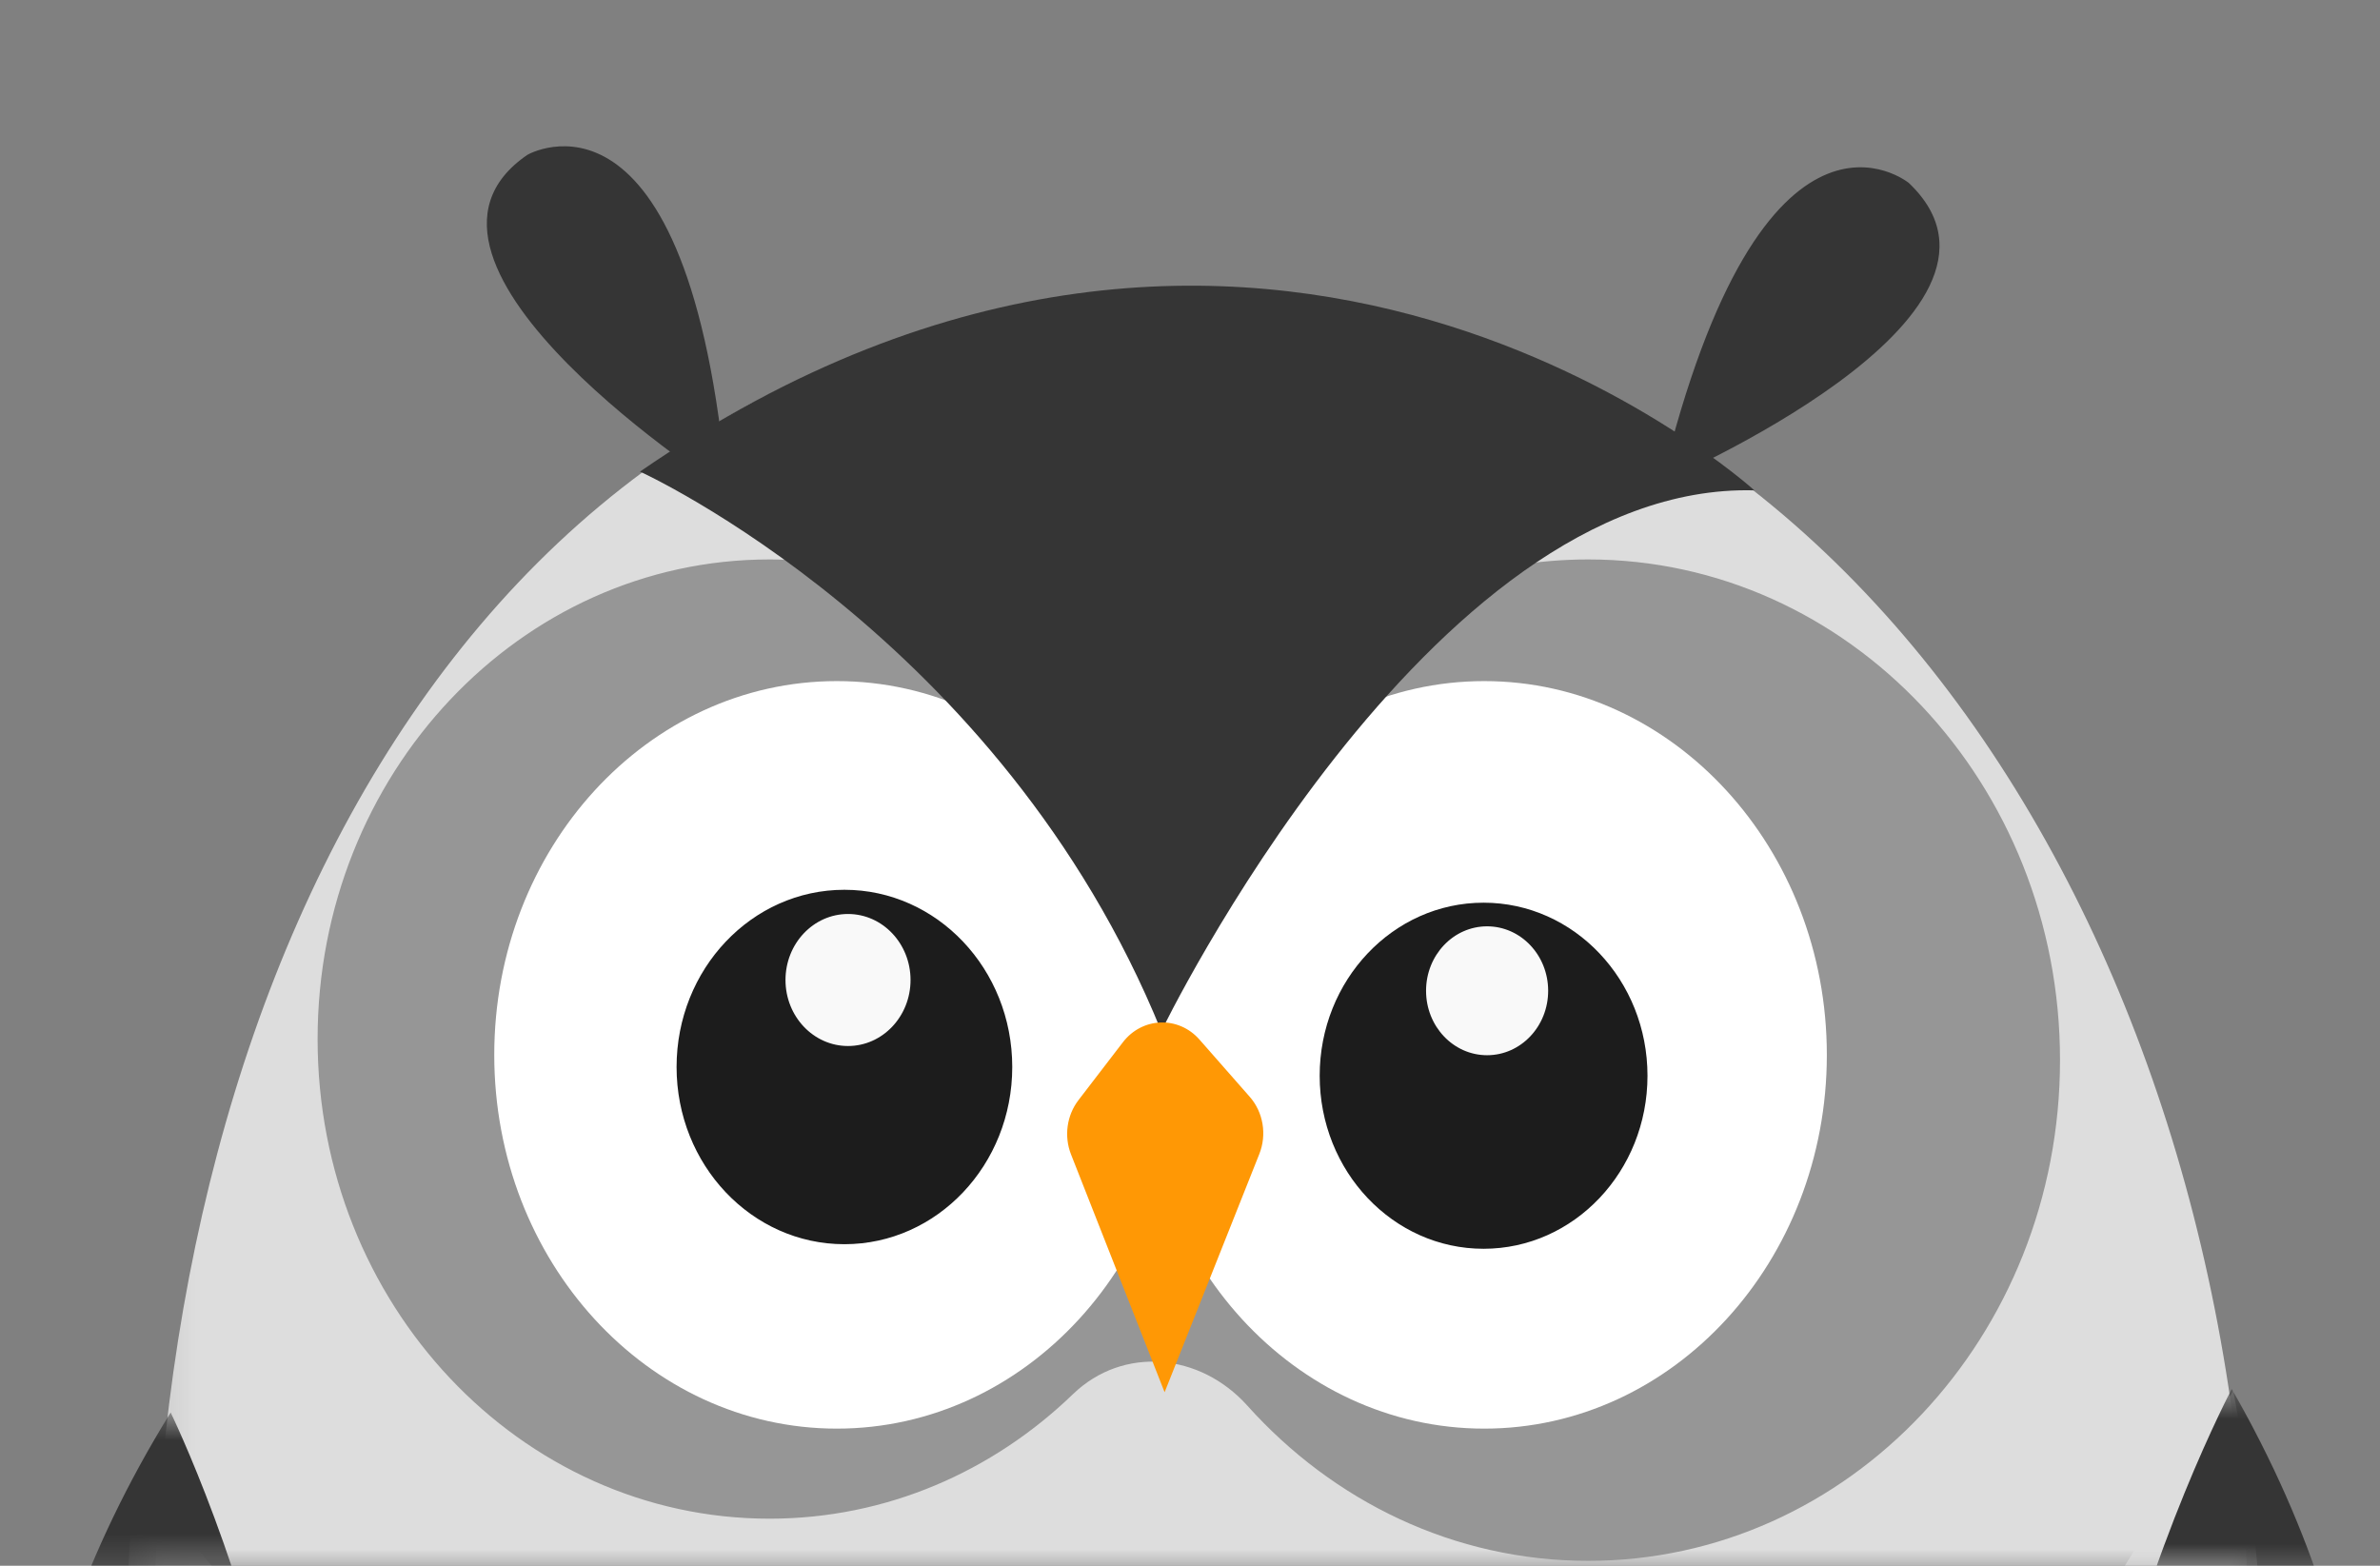
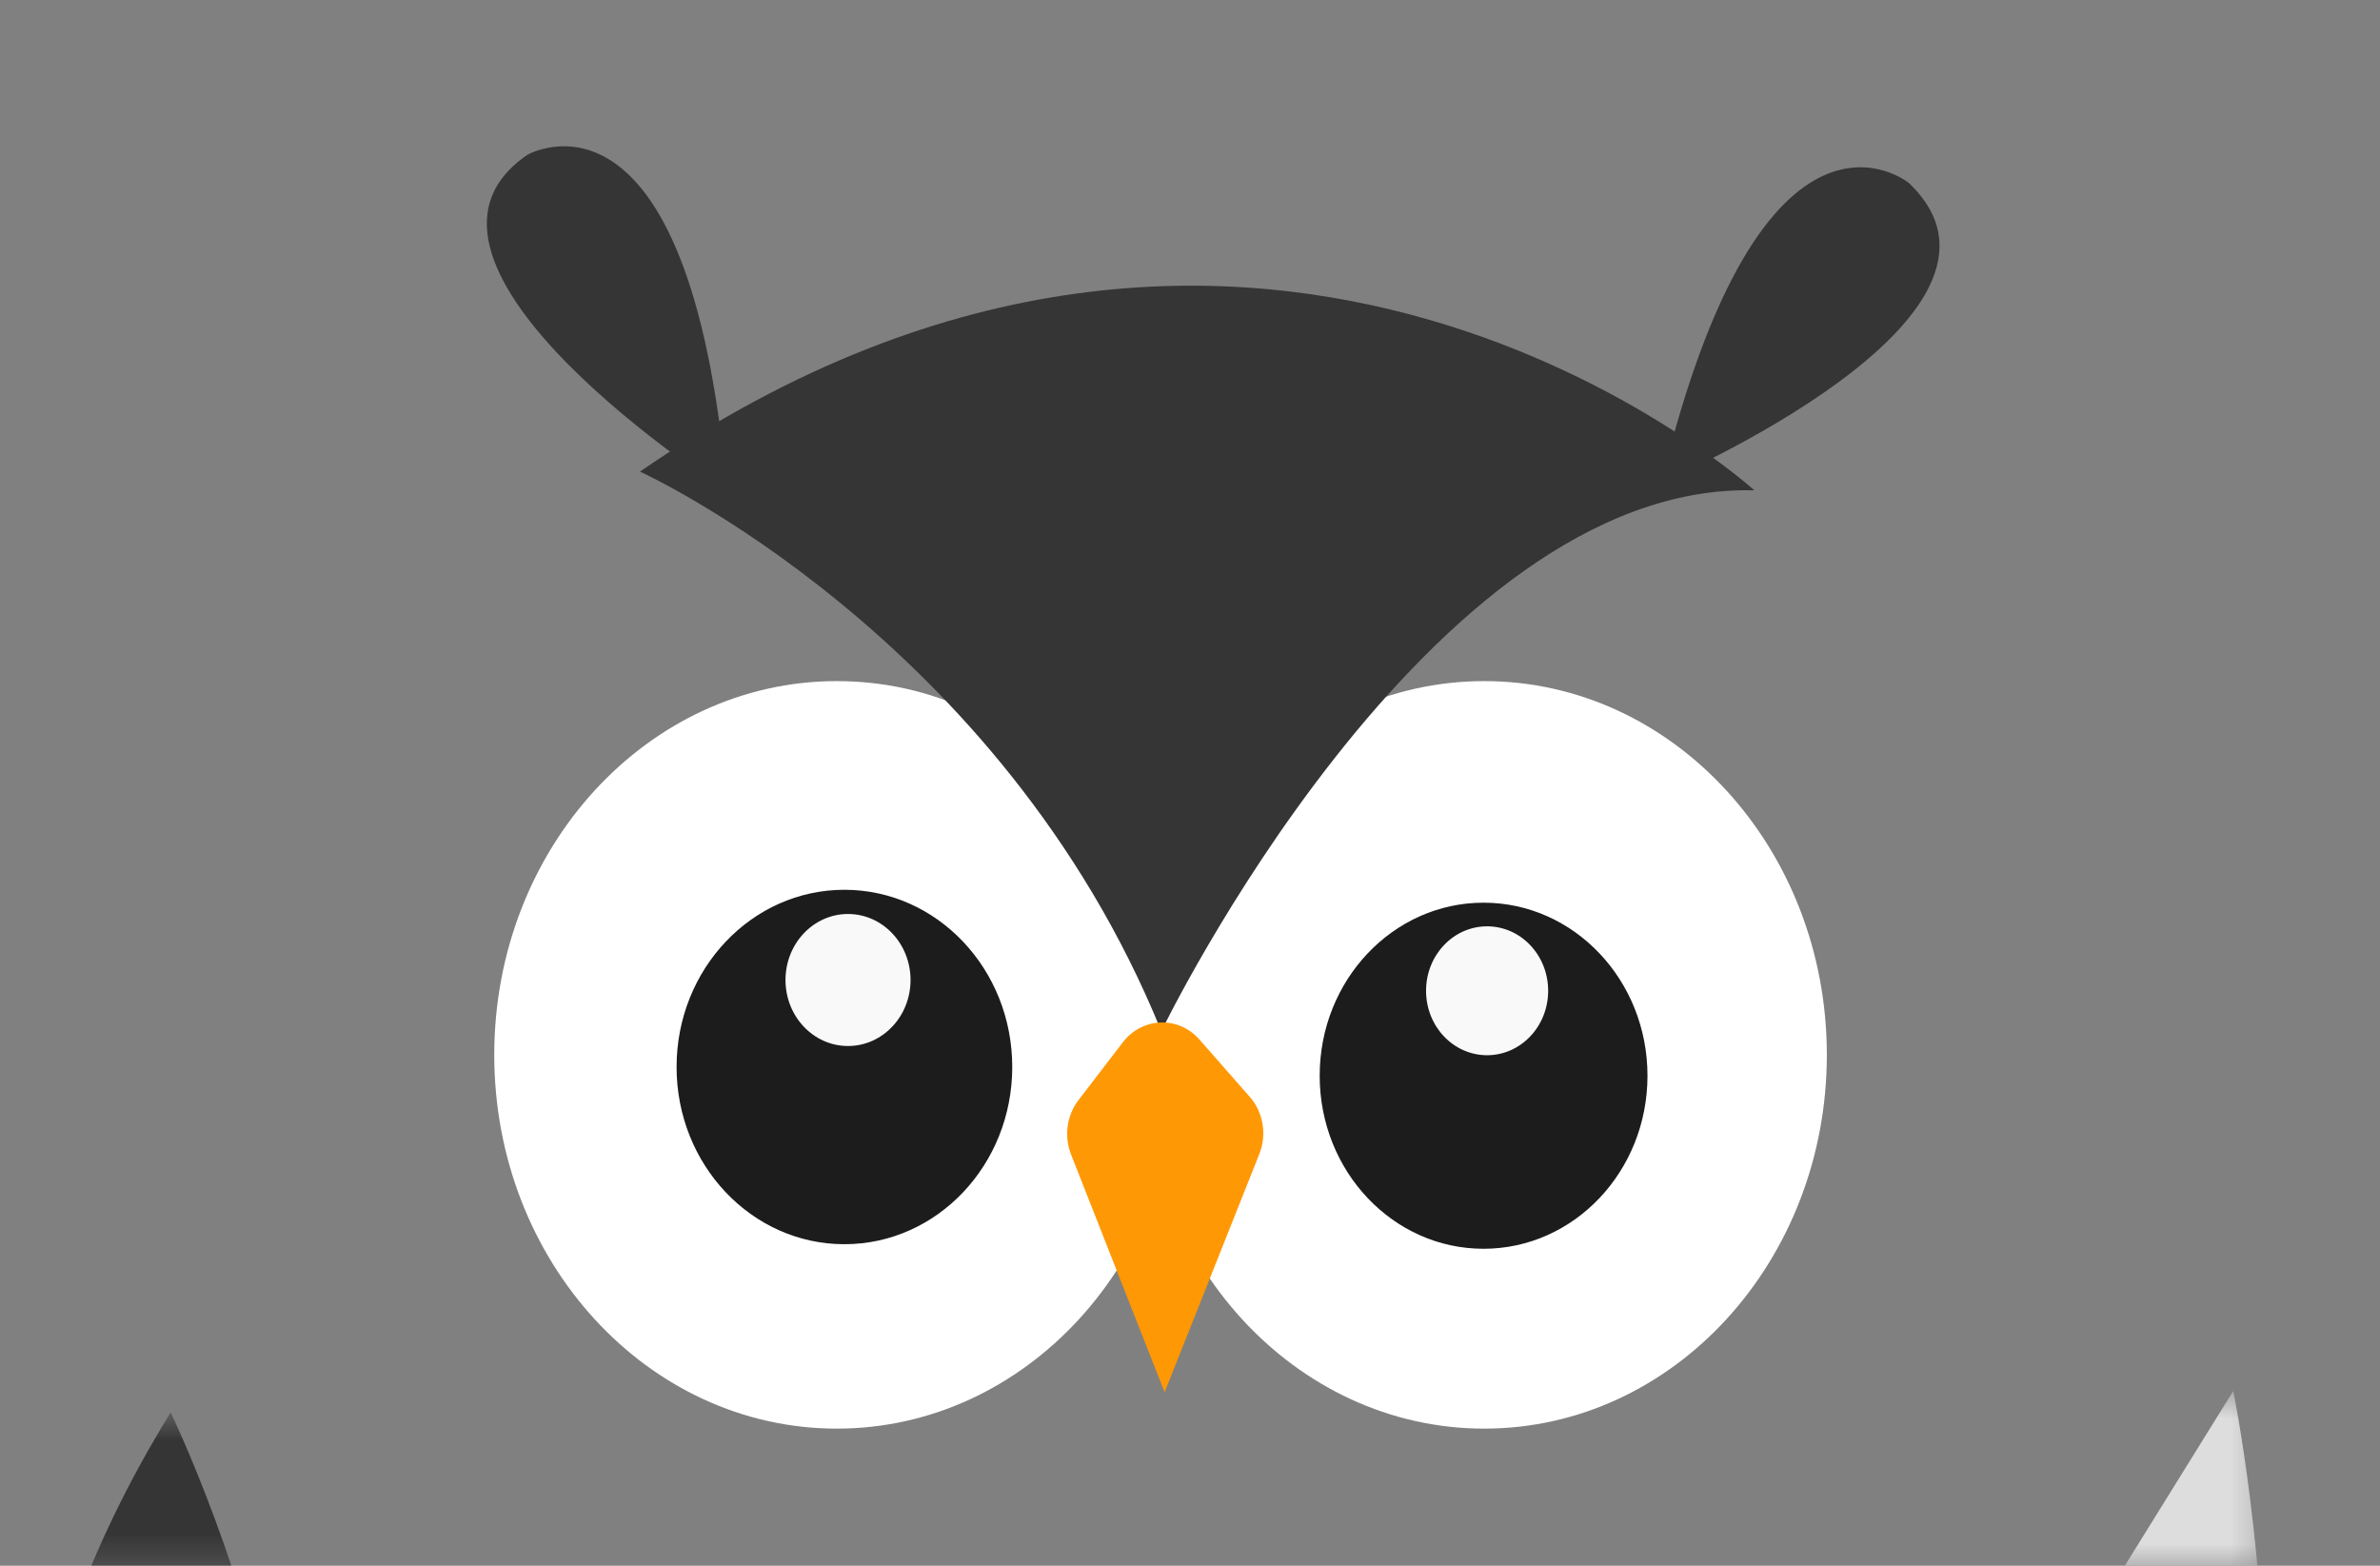
<svg xmlns="http://www.w3.org/2000/svg" xmlns:xlink="http://www.w3.org/1999/xlink" width="76" height="50" viewBox="0 0 76 50">
  <rect x="0" y="0" width="76" height="50" fill="#808080" stroke="none" />
  <defs>
-     <polygon id="owl_notification-a" points=".137 .5 67.089 .5 67.089 41.215 .137 41.215" />
-     <polygon id="owl_notification-c" points=".625 .647 15.152 .647 15.152 3.649 .625 3.649" />
    <polygon id="owl_notification-e" points=".546 .611 12.684 .611 12.684 6.381 .546 6.381" />
-     <polygon id="owl_notification-g" points=".352 .548 9.826 .548 9.826 6.381 .352 6.381" />
    <polygon id="owl_notification-i" points=".563 .615 9.928 .615 9.928 5.698 .563 5.698" />
  </defs>
  <g fill="none" fill-rule="evenodd" transform="translate(0 4.4)">
    <g transform="translate(4.75 4.575)">
      <mask id="owl_notification-b" fill="#fff">
        <use xlink:href="#owl_notification-a" />
      </mask>
-       <path fill="#DDD" d="M67.089,44.265 C67.089,66.968 51.594,78.85 33.106,78.85 C14.618,78.85 0.137,66.968 0.137,44.265 C0.137,21.562 11.039,0.5 33.489,0.5 C54.155,0.5 67.089,21.562 67.089,44.265" mask="url(#owl_notification-b)" />
    </g>
-     <path fill="#969696" d="M50.716,13.465 C49.076,13.465 47.498,13.743 46.021,14.257 C40.507,16.176 34.481,16.057 28.953,14.185 C27.573,13.717 26.102,13.465 24.574,13.465 C16.604,13.465 10.142,20.322 10.142,28.781 C10.142,37.24 16.604,44.097 24.574,44.097 C28.306,44.097 31.703,42.591 34.262,40.121 C35.875,38.566 38.328,38.812 39.831,40.487 C42.569,43.539 46.43,45.444 50.716,45.444 C59.037,45.444 65.782,38.284 65.782,29.454 C65.782,20.623 59.037,13.465 50.716,13.465" />
    <path fill="#FFF" d="M37.661,29.286 C37.661,35.877 32.764,41.221 26.722,41.221 C20.681,41.221 15.783,35.877 15.783,29.286 C15.783,22.694 20.681,17.35 26.722,17.35 C32.764,17.35 37.661,22.694 37.661,29.286" />
    <path fill="#FFF" d="M58.336,29.286 C58.336,35.877 53.438,41.221 47.396,41.221 C41.355,41.221 36.457,35.877 36.457,29.286 C36.457,22.694 41.355,17.35 47.396,17.35 C53.438,17.35 58.336,22.694 58.336,29.286" />
    <path fill="#353535" d="M20.437,10.66 C20.437,10.66 31.952,15.892 37.084,28.53 C37.084,28.53 45.575,10.975 56.023,11.259 C56.023,11.259 40.292,-3.039 20.437,10.66" />
    <path fill="#1C1C1C" d="M32.324 29.673C32.324 32.798 29.925 35.332 26.964 35.332 24.004 35.332 21.605 32.798 21.605 29.673 21.605 26.547 24.004 24.014 26.964 24.014 29.925 24.014 32.324 26.547 32.324 29.673M52.609 29.952C52.609 33.003 50.265 35.478 47.374 35.478 44.484 35.478 42.141 33.003 42.141 29.952 42.141 26.9 44.484 24.426 47.374 24.426 50.265 24.426 52.609 26.9 52.609 29.952" />
    <path fill="#F9F9F9" d="M29.076 26.895C29.076 28.059 28.182 29.003 27.079 29.003 25.977 29.003 25.083 28.059 25.083 26.895 25.083 25.731 25.977 24.787 27.079 24.787 28.182 24.787 29.076 25.731 29.076 26.895M49.437 27.239C49.437 28.376 48.564 29.297 47.487 29.297 46.41 29.297 45.538 28.376 45.538 27.239 45.538 26.102 46.41 25.181 47.487 25.181 48.564 25.181 49.437 26.102 49.437 27.239" />
    <path fill="#353535" d="M23.219 11.301C23.219 11.301 11.769 4.007 16.843.543 16.843.543 22.003-2.434 23.219 11.301M53.052 11.004C53.052 11.004 65.447 5.704 60.952 1.441 60.952 1.441 56.3-2.357 53.052 11.004" />
    <path fill="#FF9805" d="M34.438,30.732 L35.855,28.885 C36.476,28.075 37.633,28.035 38.303,28.798 L39.907,30.624 C40.34,31.116 40.46,31.831 40.214,32.45 L37.189,40.059 L34.201,32.465 C33.973,31.886 34.064,31.22 34.438,30.732" />
    <g transform="translate(3.393 42.14)">
      <mask id="owl_notification-d" fill="#fff">
        <use xlink:href="#owl_notification-c" />
      </mask>
      <path fill="#DDD" d="M0.901,0.647 C0.901,0.647 -1.488,23.891 7.783,35.185 L15.152,16.864 L0.901,0.647 Z" mask="url(#owl_notification-d)" />
    </g>
    <g transform="translate(59.714 39.408)">
      <mask id="owl_notification-f" fill="#fff">
        <use xlink:href="#owl_notification-e" />
      </mask>
      <path fill="#DDD" d="M11.599,0.611 C11.599,0.611 15.878,21.064 7.439,35.745 L0.546,18.429 L11.599,0.611 Z" mask="url(#owl_notification-f)" />
    </g>
    <g transform="translate(65.821 39.408)">
      <mask id="owl_notification-h" fill="#fff">
        <use xlink:href="#owl_notification-g" />
      </mask>
      <path fill="#353535" d="M5.445,0.548 C5.445,0.548 -5.114,20.456 4.174,33.343 C4.174,33.343 15.996,18.931 5.445,0.548" mask="url(#owl_notification-h)" />
    </g>
    <g transform="translate(0 40.091)">
      <mask id="owl_notification-j" fill="#fff">
        <use xlink:href="#owl_notification-i" />
      </mask>
      <path fill="#353535" d="M5.449,0.615 C5.449,0.615 15.372,20.885 5.68,33.436 C5.68,33.436 -5.678,18.614 5.449,0.615" mask="url(#owl_notification-j)" />
    </g>
  </g>
</svg>